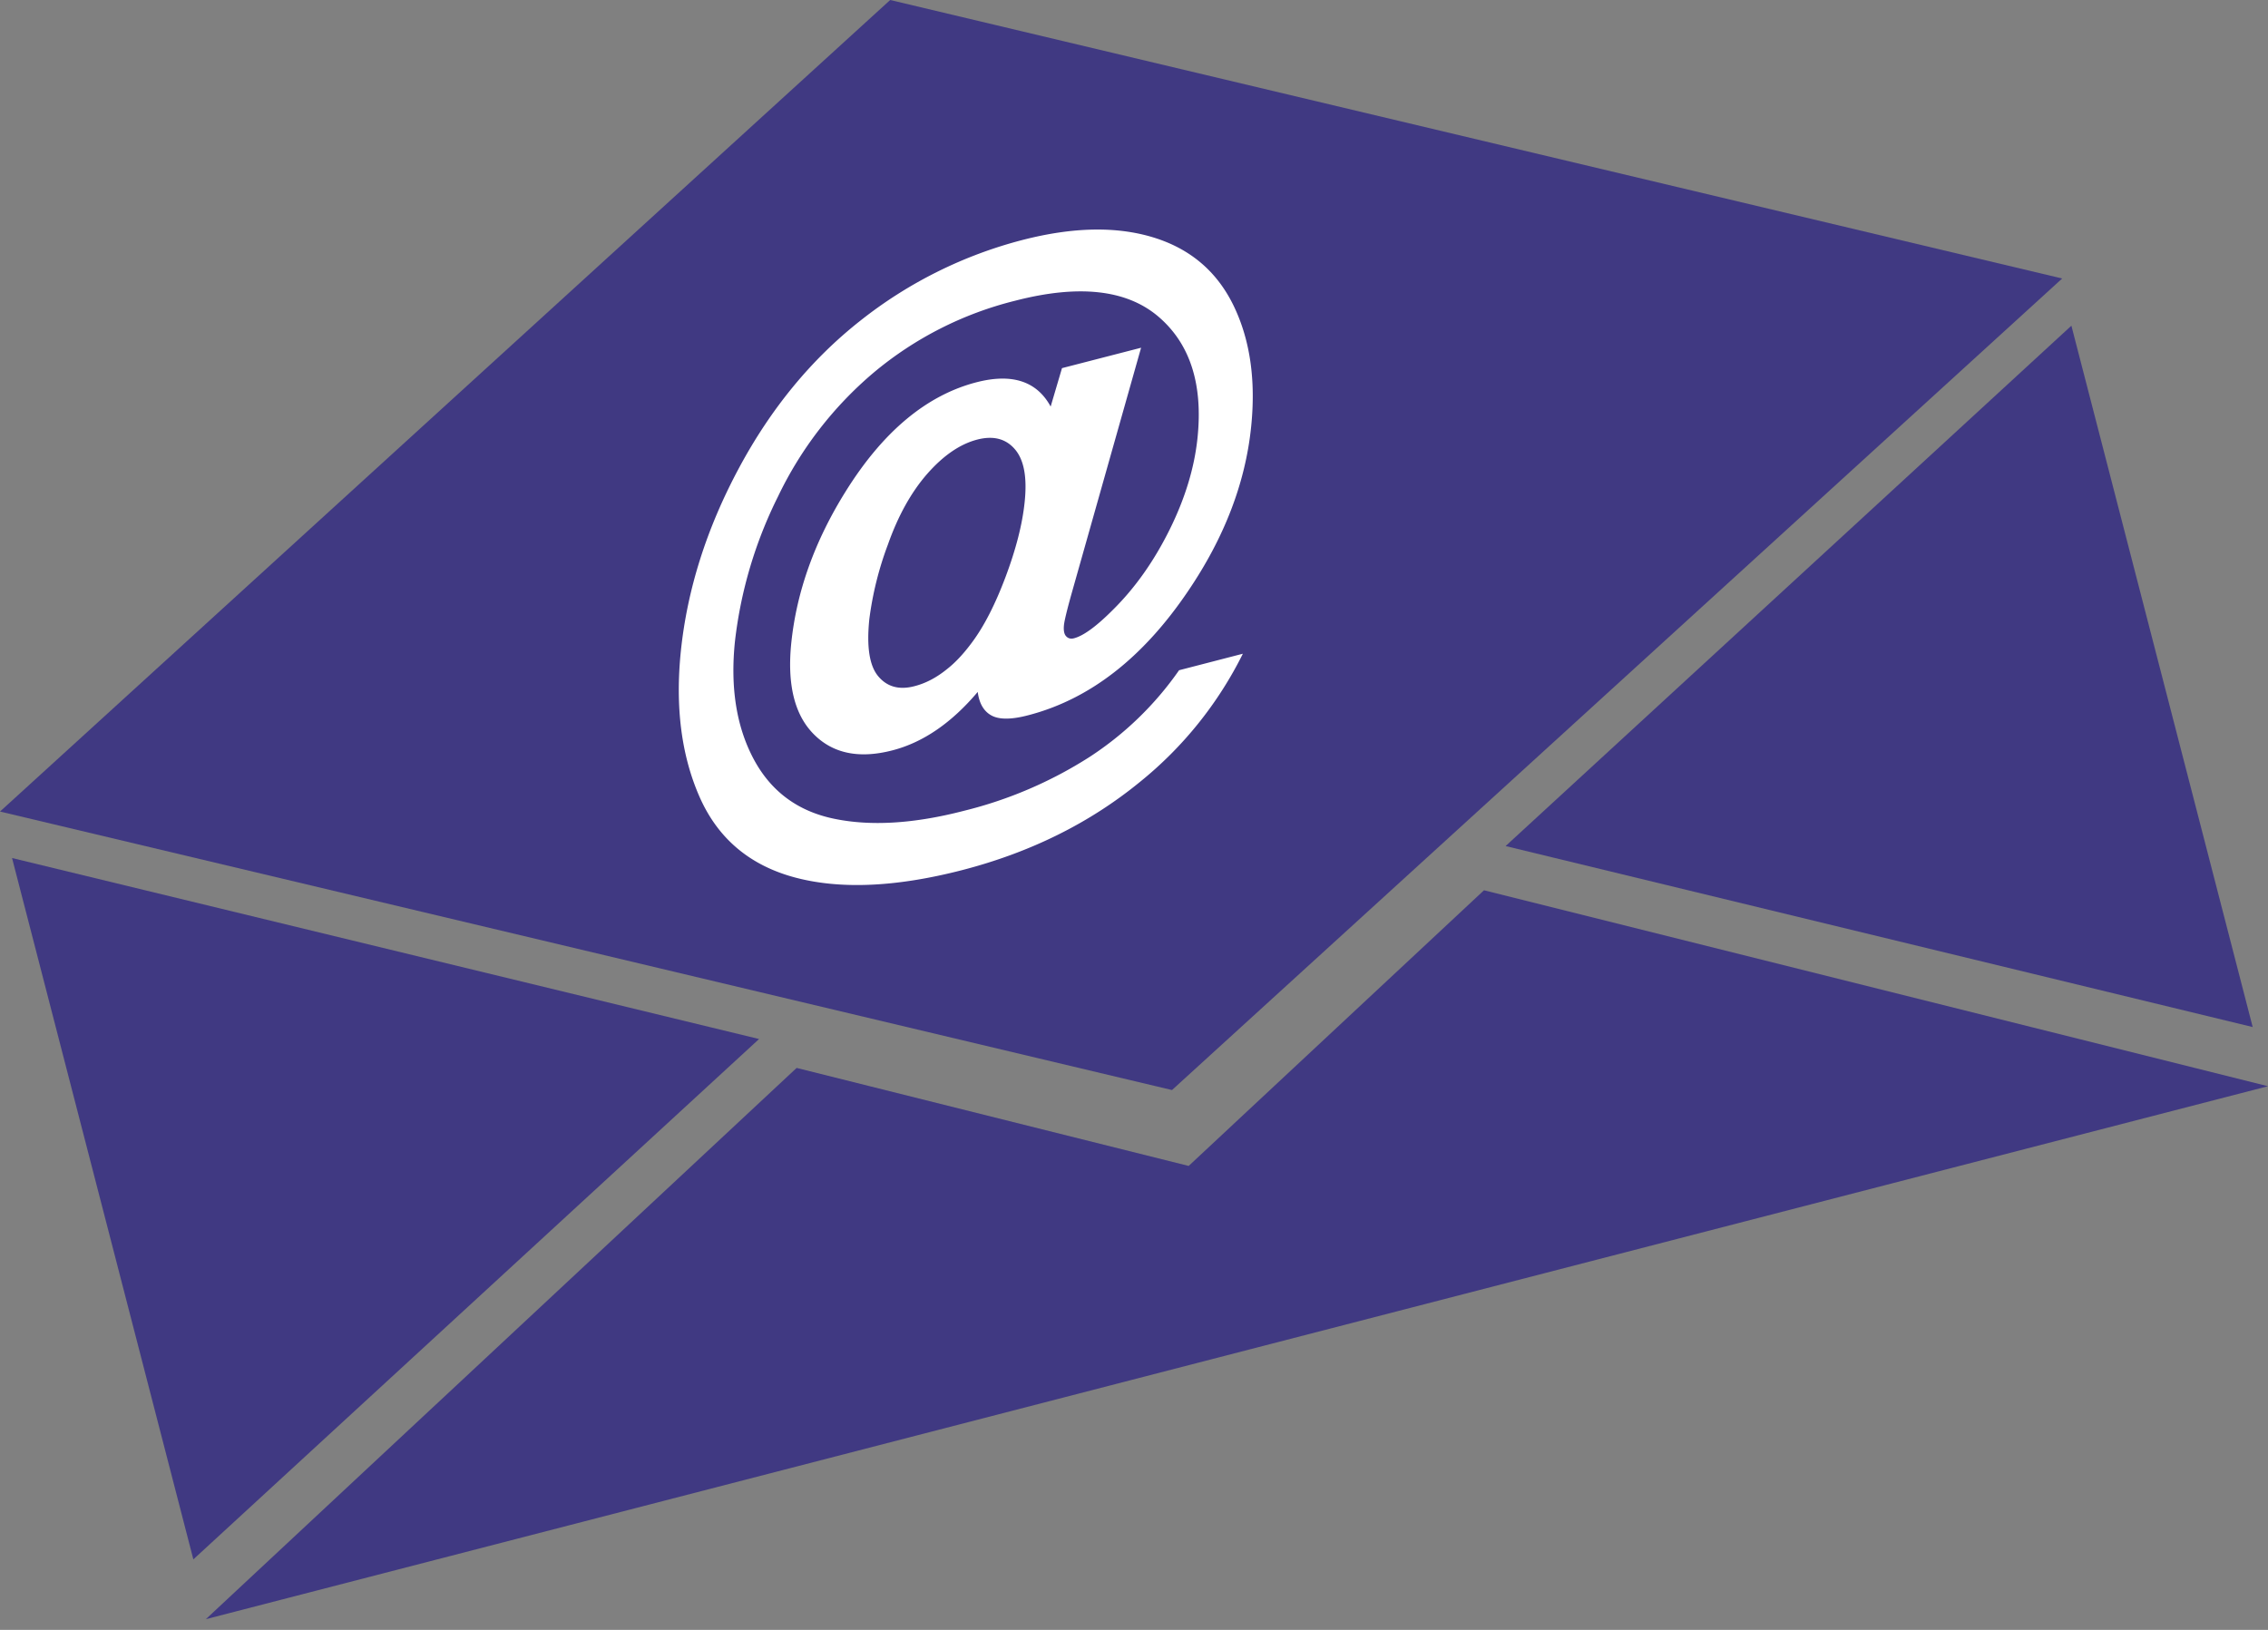
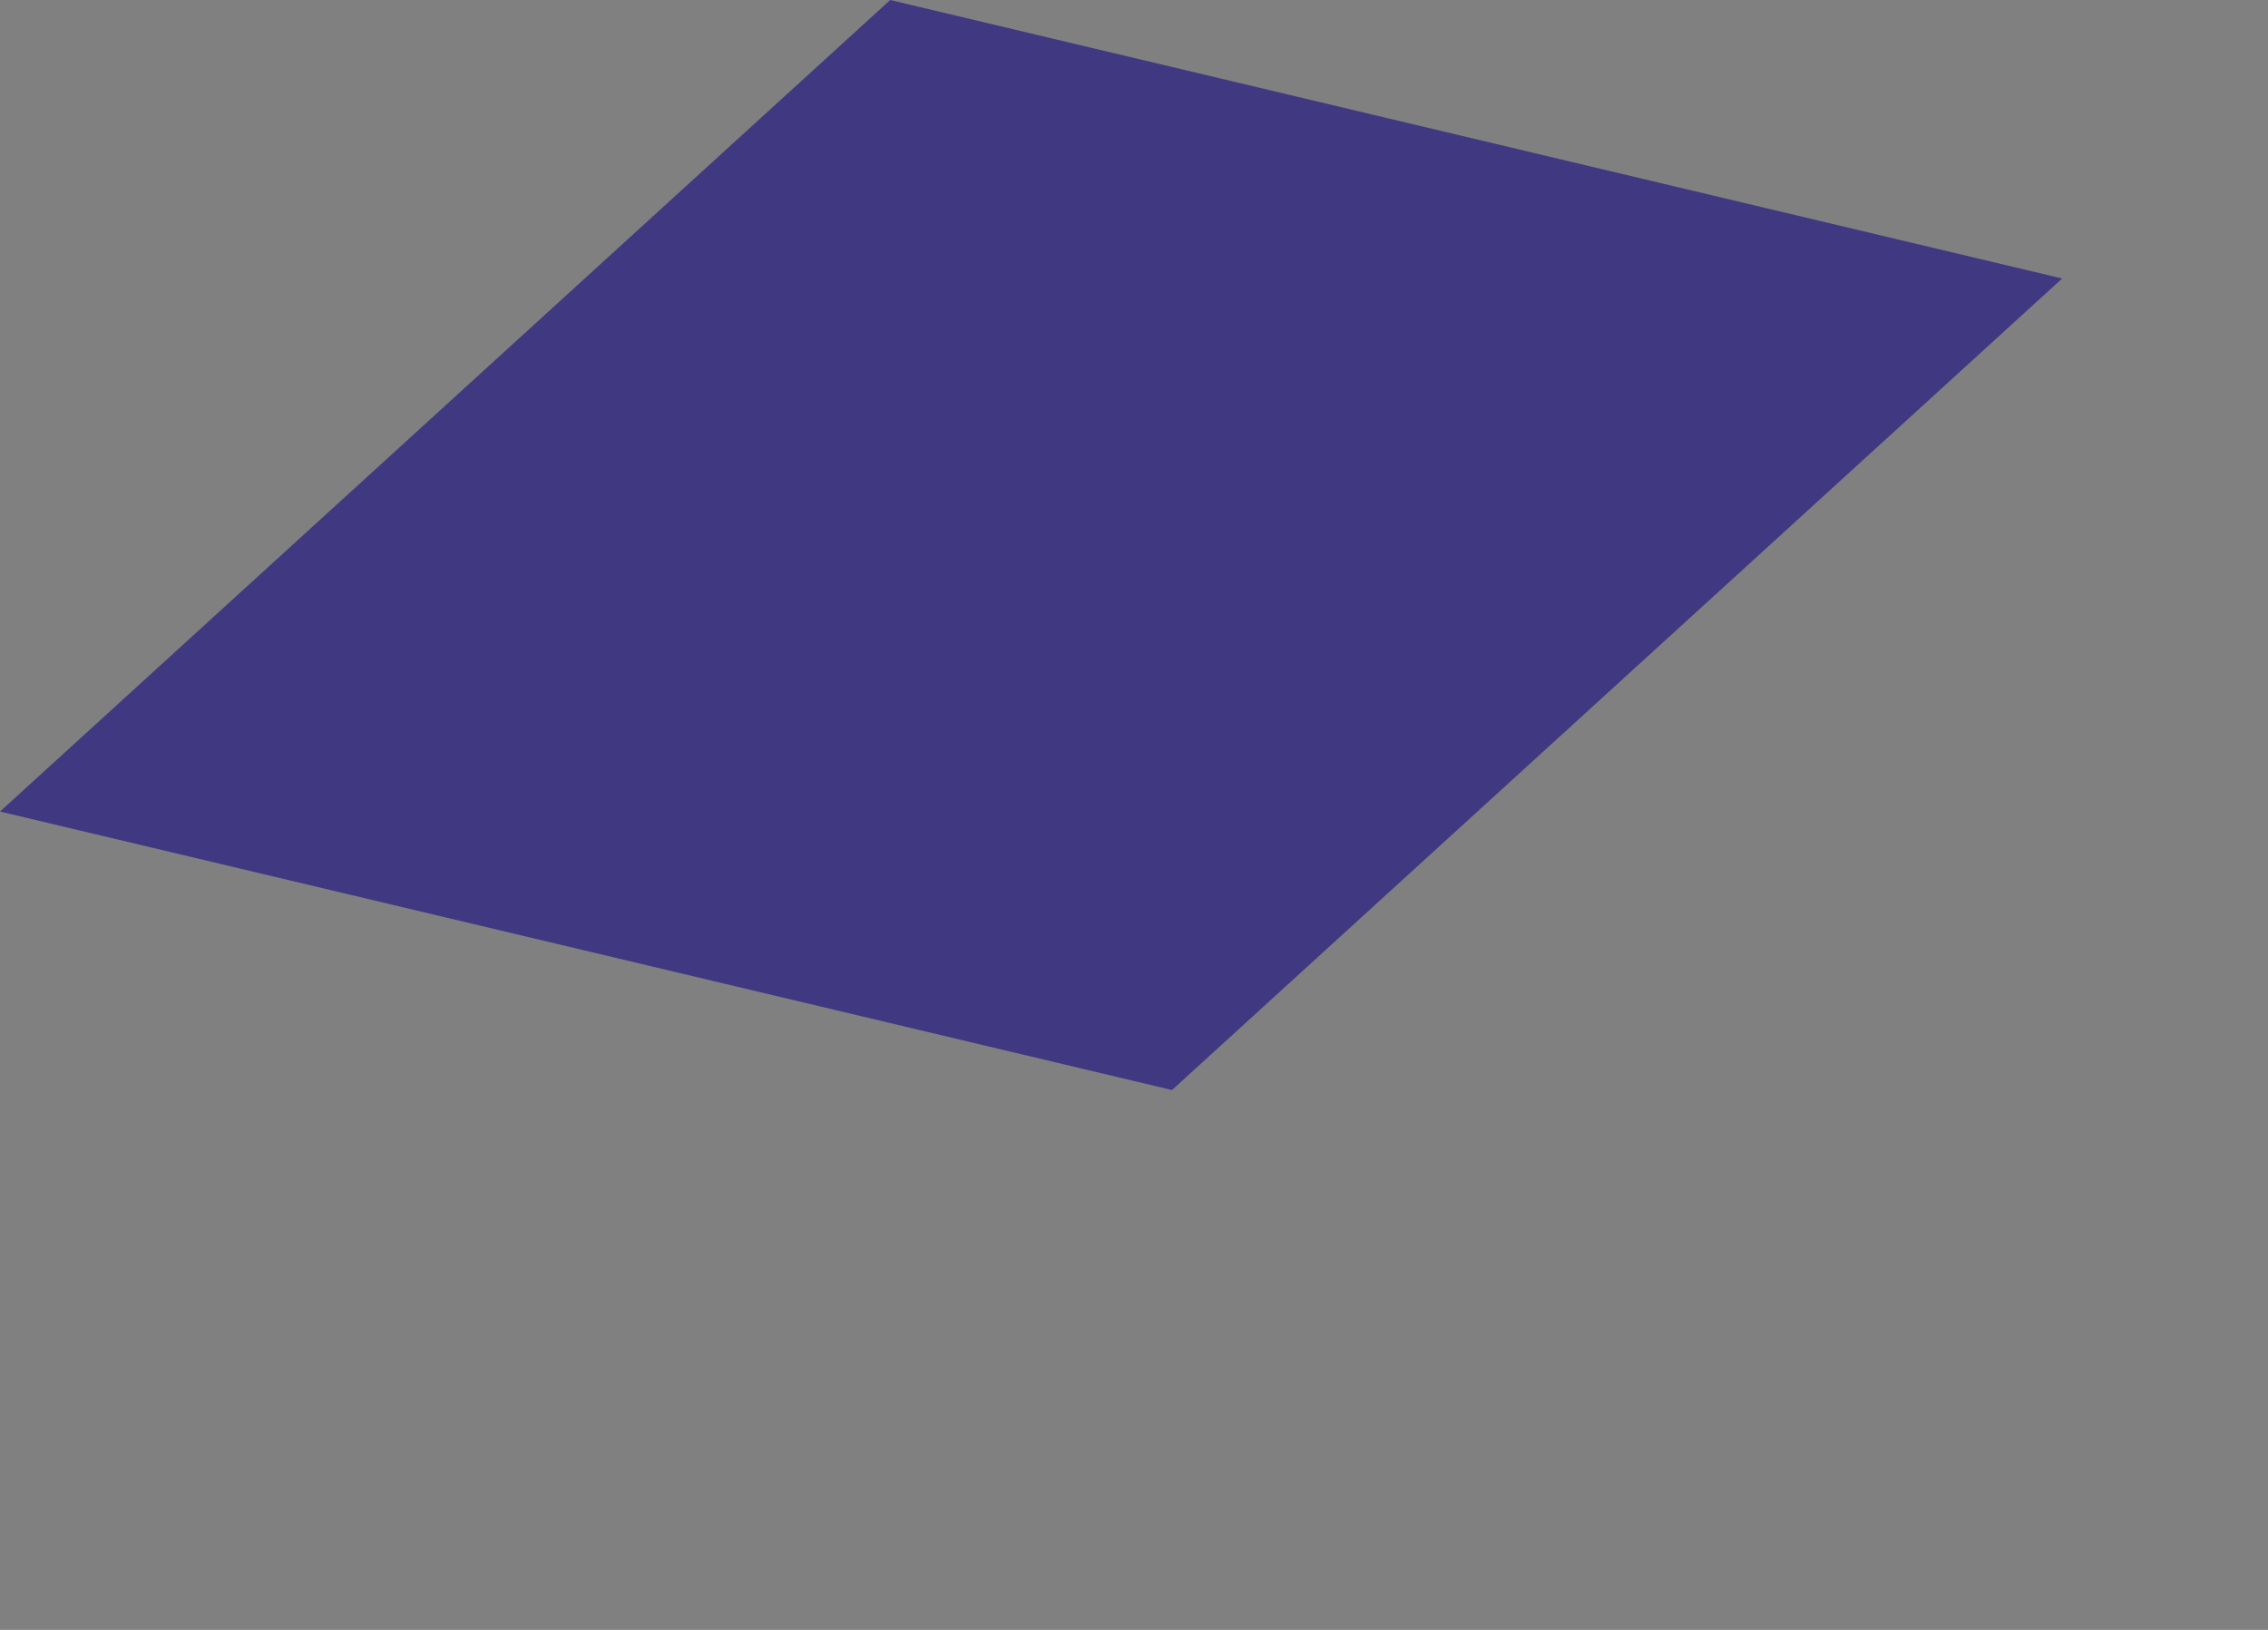
<svg xmlns="http://www.w3.org/2000/svg" width="32" height="23" xml:space="preserve" style="fill-rule:evenodd;clip-rule:evenodd;stroke-linejoin:round;stroke-miterlimit:2">
  <rect width="100%" height="100%" fill="#808080" stroke="none" />
-   <path d="m10.71 14.662-7.982 7.343L.17 12.108l10.54 2.554ZM21.243 11.939l10.541 2.554-2.558-9.897-7.983 7.343ZM16.771 16.453l4.167-3.89L32 15.328 2.904 22.849l8.336-7.779 5.531 1.383Z" style="fill:#403982" />
  <path d="M0 11.452 12.56 0l16.536 3.93-12.56 11.452L0 11.452Z" style="fill:#403982" />
-   <path d="m16.636 9.458.9-.233a5.427 5.427 0 0 1-1.452 1.809c-.71.581-1.546.995-2.507 1.244-.93.24-1.715.275-2.355.106-.64-.17-1.09-.548-1.35-1.135-.259-.587-.347-1.276-.265-2.067.091-.868.363-1.725.816-2.571.453-.846 1.025-1.541 1.715-2.085a6.178 6.178 0 0 1 2.29-1.14c.711-.183 1.326-.195 1.847-.035.52.16.897.481 1.131.964.233.482.315 1.054.246 1.715-.082.788-.378 1.557-.887 2.308-.639.947-1.393 1.532-2.261 1.756-.233.061-.405.062-.514.003-.109-.059-.174-.17-.195-.333-.37.438-.771.713-1.205.825-.468.121-.838.045-1.109-.229-.272-.274-.377-.705-.316-1.292.076-.726.332-1.437.766-2.132.527-.846 1.143-1.36 1.848-1.542.501-.129.85-.015 1.045.343l.16-.542 1.116-.288-.986 3.488c-.061.22-.095.361-.102.423-.008.077.002.131.031.161.028.03.065.04.11.028.135-.035.319-.17.552-.404.312-.309.577-.685.796-1.126.219-.441.351-.874.395-1.297.079-.76-.105-1.331-.553-1.713-.448-.381-1.122-.456-2.021-.223a4.97 4.97 0 0 0-1.995 1.014 5.261 5.261 0 0 0-1.351 1.751 6.13 6.13 0 0 0-.606 2.039c-.068.652.02 1.207.264 1.664.244.457.625.738 1.141.843.517.106 1.125.068 1.824-.113a5.908 5.908 0 0 0 1.769-.757 4.59 4.59 0 0 0 1.268-1.227Zm-4.37-.724c-.041.393.001.663.127.811.125.148.295.194.509.138.161-.041.316-.123.466-.246.114-.09.23-.214.348-.374.169-.227.327-.536.473-.925.146-.39.236-.74.268-1.052.037-.35-.009-.598-.138-.747-.128-.149-.305-.194-.53-.136-.243.063-.478.224-.705.482-.227.259-.412.592-.556.999a4.676 4.676 0 0 0-.262 1.05Z" style="fill:#fff;fill-rule:nonzero" />
</svg>